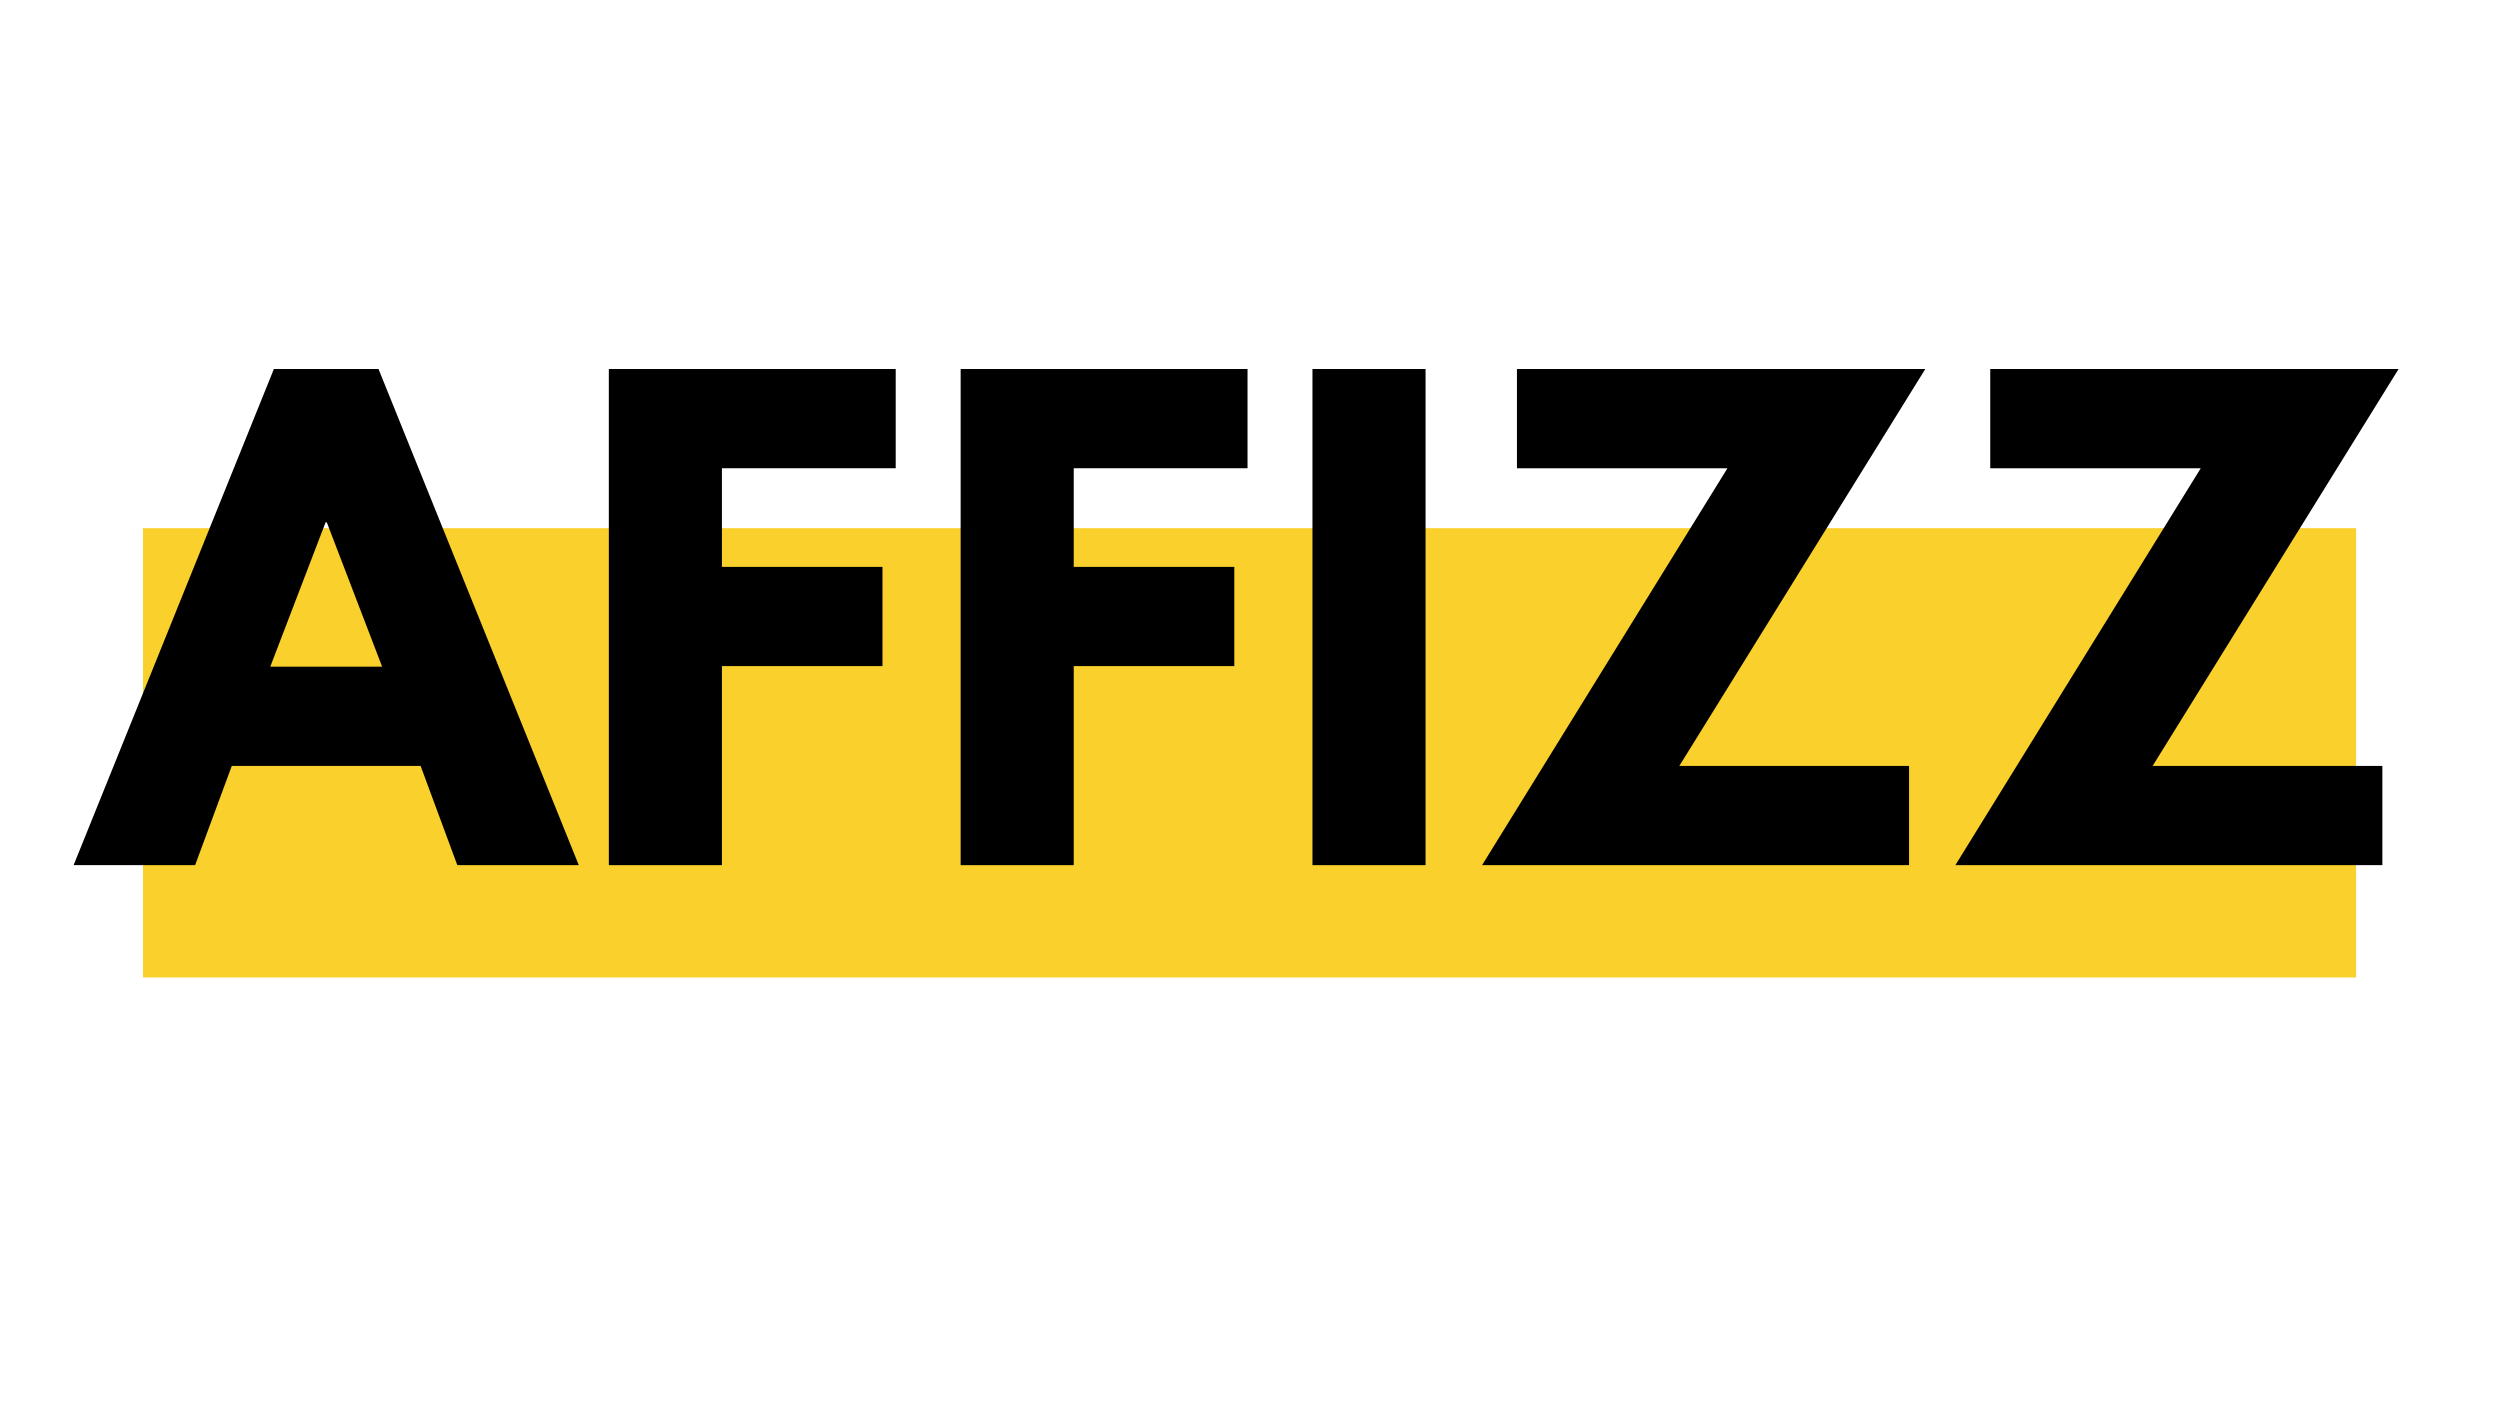
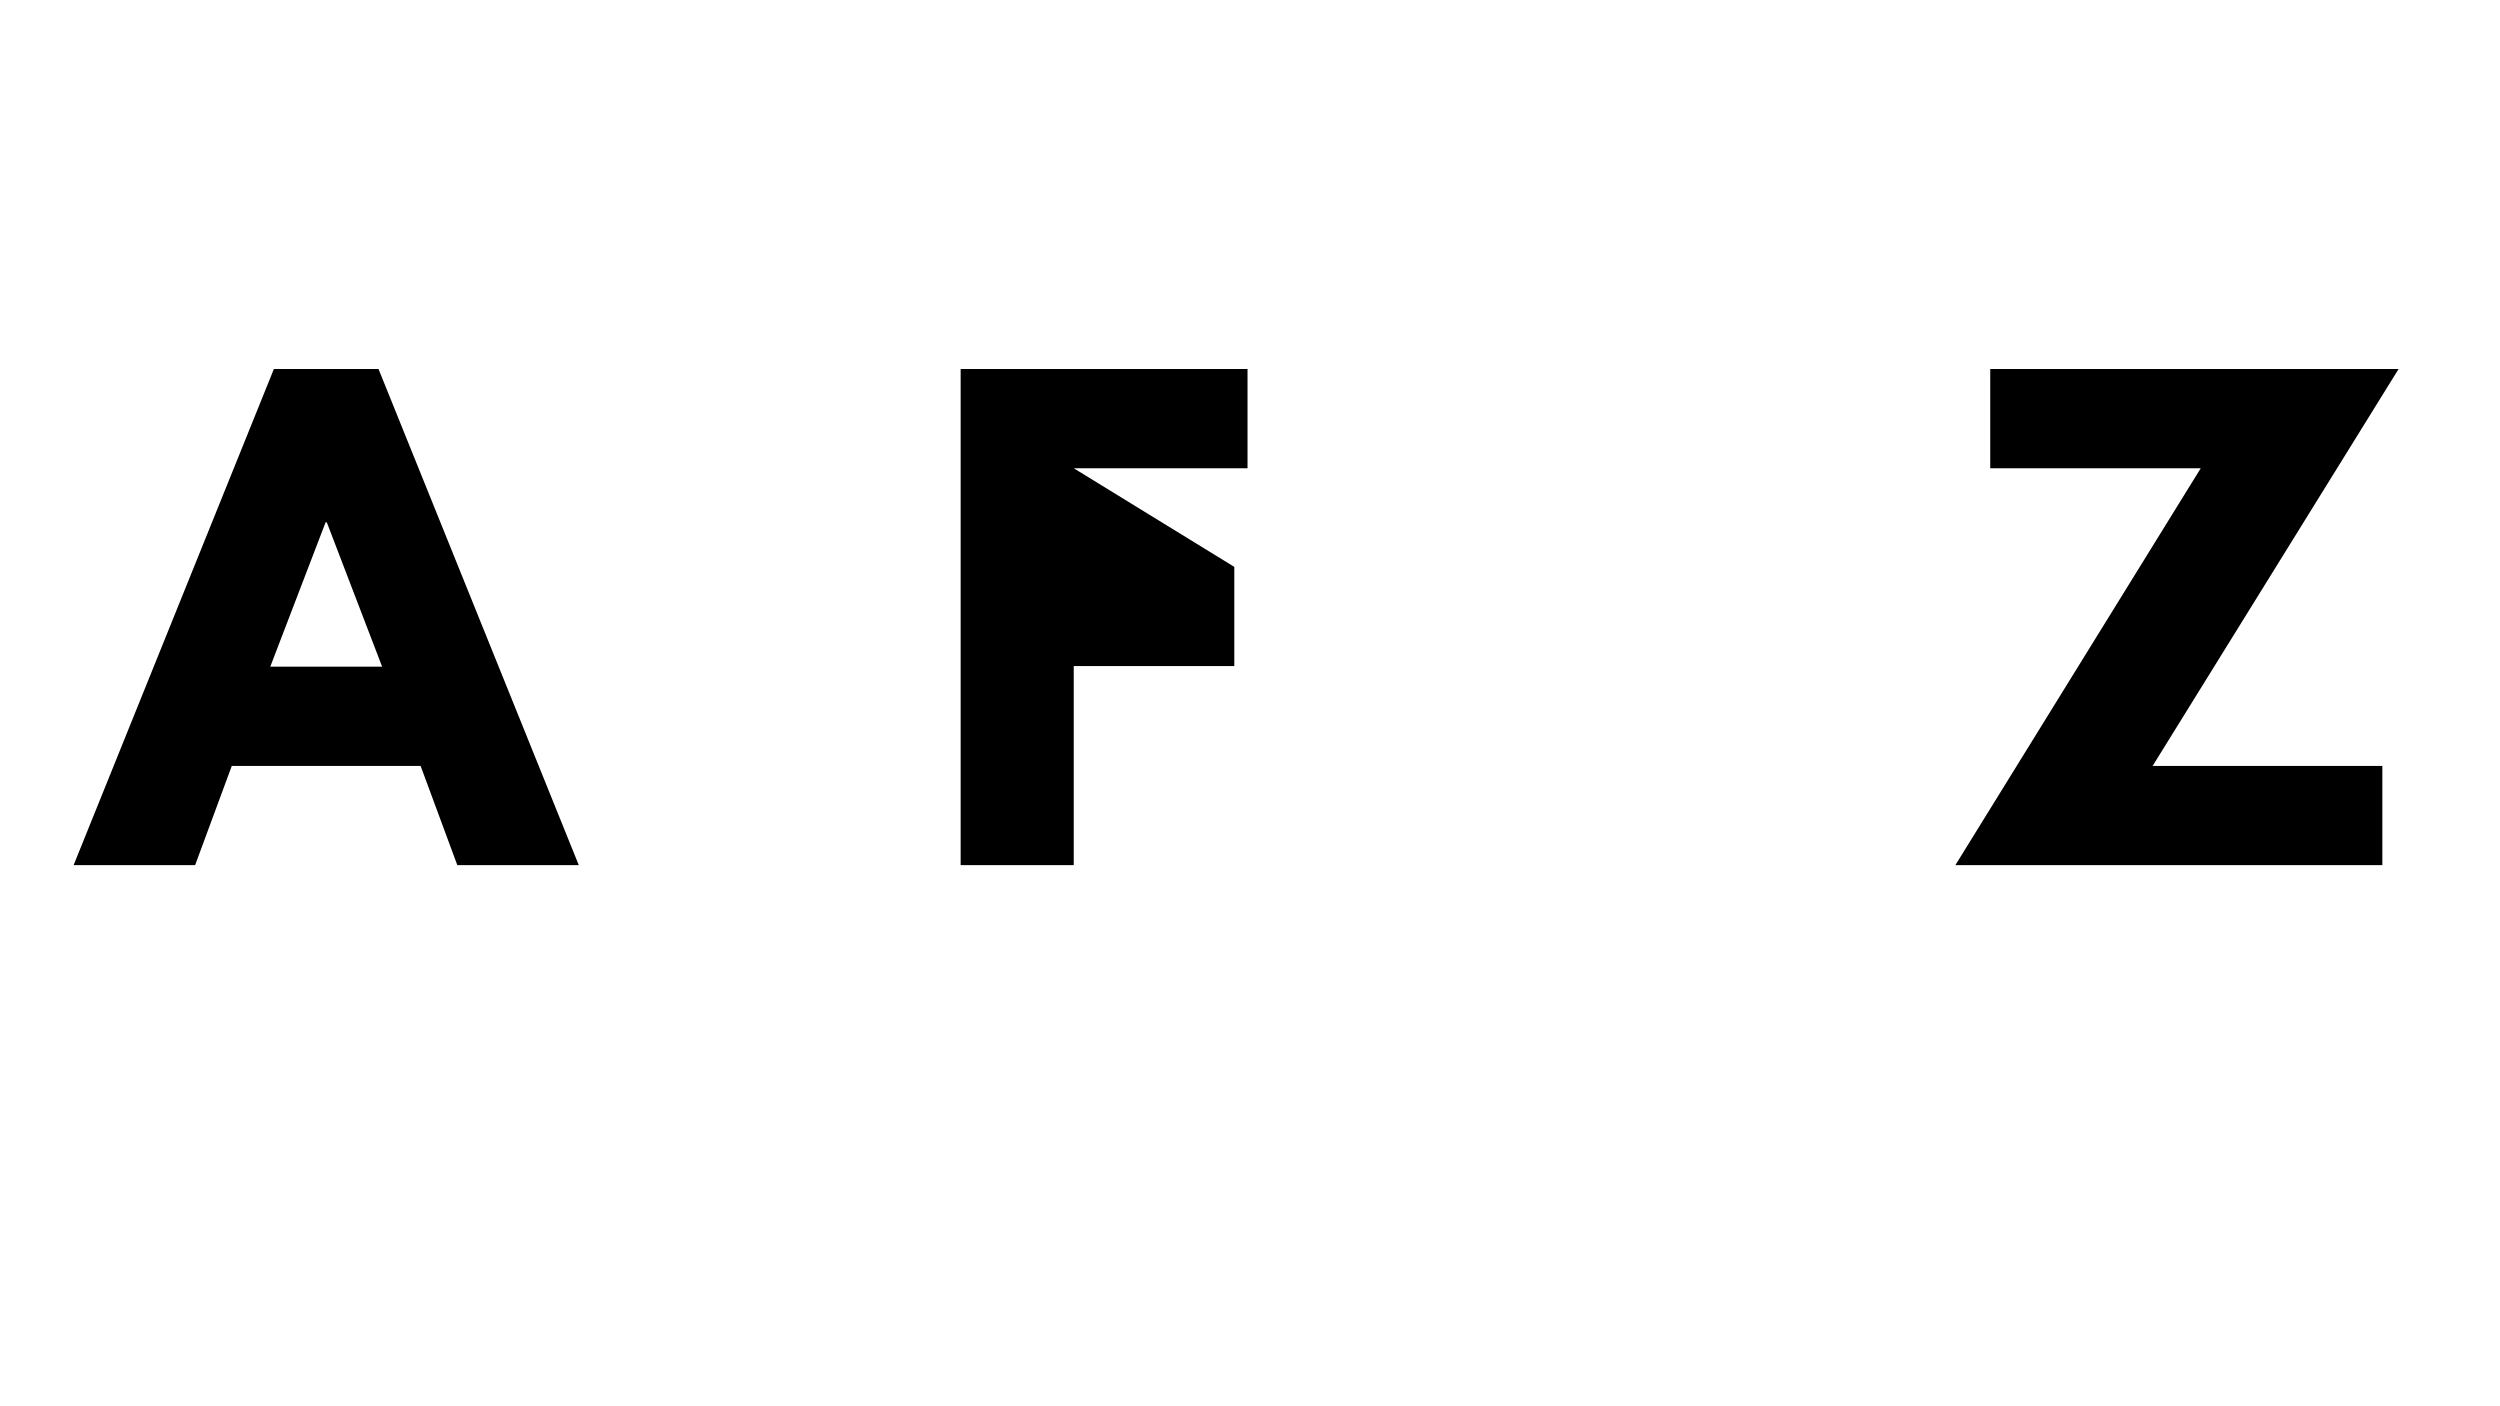
<svg xmlns="http://www.w3.org/2000/svg" version="1.1" width="1366" height="768">
  <svg width="1366" zoomAndPan="magnify" viewBox="0 0 1024.5 576" height="768" preserveAspectRatio="xMidYMid meet" version="1.0">
    <defs>
      <filter x="0%" y="0%" width="100%" height="100%" id="SvgjsFilter1092">
        <feColorMatrix values="0 0 0 0 1 0 0 0 0 1 0 0 0 0 1 0 0 0 1 0" color-interpolation-filters="sRGB" />
      </filter>
      <g />
      <mask id="SvgjsMask1091">
        <g filter="url(#df93dc9c8b)">
-           <rect x="-102.45" width="1229.4" fill="#000000" y="-57.6" height="691.2" fill-opacity="0.75" />
-         </g>
+           </g>
      </mask>
      <clipPath id="SvgjsClipPath1090">
        <path d="M 0.59 0.449 L 907.41 0.449 L 907.41 184.566 L 0.59 184.566 Z M 0.59 0.449 " clip-rule="nonzero" />
      </clipPath>
      <clipPath id="SvgjsClipPath1089">
        <rect x="0" width="908" y="0" height="185" />
      </clipPath>
    </defs>
    <g mask="url(#87df157ce5)">
      <g transform="matrix(1, 0, 0, 1, 58, 216)">
        <g clip-path="url(#43faeb14f2)">
          <g clip-path="url(#0eedbfc25f)">
-             <path fill="#fad02c" d="M 0.59 0.449 L 907.516 0.449 L 907.516 184.566 L 0.59 184.566 Z M 0.59 0.449 " fill-opacity="1" fill-rule="nonzero" />
-           </g>
+             </g>
        </g>
      </g>
    </g>
    <g fill="#000000" fill-opacity="1">
      <g transform="translate(37.066, 354.542)">
        <g>
          <path d="M 118.047 -203.328 L 200.125 0 L 150.344 0 L 135.297 -40.672 L 57.922 -40.672 L 42.891 0 L -6.906 0 L 75.172 -203.328 Z M 119.531 -81.328 L 96.859 -140.484 L 96.359 -140.484 L 73.688 -81.328 Z M 119.531 -81.328 " />
        </g>
      </g>
    </g>
    <g fill="#000000" fill-opacity="1">
      <g transform="translate(234.719, 354.542)">
        <g>
-           <path d="M 132.344 -203.328 L 132.344 -162.656 L 61.125 -162.656 L 61.125 -122.234 L 126.922 -122.234 L 126.922 -81.578 L 61.125 -81.578 L 61.125 0 L 14.781 0 L 14.781 -203.328 Z M 132.344 -203.328 " />
-         </g>
+           </g>
      </g>
    </g>
    <g fill="#000000" fill-opacity="1">
      <g transform="translate(378.893, 354.542)">
        <g>
-           <path d="M 132.344 -203.328 L 132.344 -162.656 L 61.125 -162.656 L 61.125 -122.234 L 126.922 -122.234 L 126.922 -81.578 L 61.125 -81.578 L 61.125 0 L 14.781 0 L 14.781 -203.328 Z M 132.344 -203.328 " />
+           <path d="M 132.344 -203.328 L 132.344 -162.656 L 61.125 -162.656 L 126.922 -122.234 L 126.922 -81.578 L 61.125 -81.578 L 61.125 0 L 14.781 0 L 14.781 -203.328 Z M 132.344 -203.328 " />
        </g>
      </g>
    </g>
    <g fill="#000000" fill-opacity="1">
      <g transform="translate(523.067, 354.542)">
        <g>
-           <path d="M 61.125 -203.328 L 61.125 0 L 14.781 0 L 14.781 -203.328 Z M 61.125 -203.328 " />
-         </g>
+           </g>
      </g>
    </g>
    <g fill="#000000" fill-opacity="1">
      <g transform="translate(603.41, 354.542)">
        <g>
-           <path d="M 185.578 -203.328 L 84.781 -40.672 L 178.922 -40.672 L 178.922 0 L 3.938 0 L 104.5 -162.656 L 18.234 -162.656 L 18.234 -203.328 Z M 185.578 -203.328 " />
-         </g>
+           </g>
      </g>
    </g>
    <g fill="#000000" fill-opacity="1">
      <g transform="translate(797.367, 354.542)">
        <g>
          <path d="M 185.578 -203.328 L 84.781 -40.672 L 178.922 -40.672 L 178.922 0 L 3.938 0 L 104.5 -162.656 L 18.234 -162.656 L 18.234 -203.328 Z M 185.578 -203.328 " />
        </g>
      </g>
    </g>
  </svg>
  <style>@media (prefers-color-scheme: light) { :root { filter: none; } }
@media (prefers-color-scheme: dark) { :root { filter: none; } }
</style>
</svg>